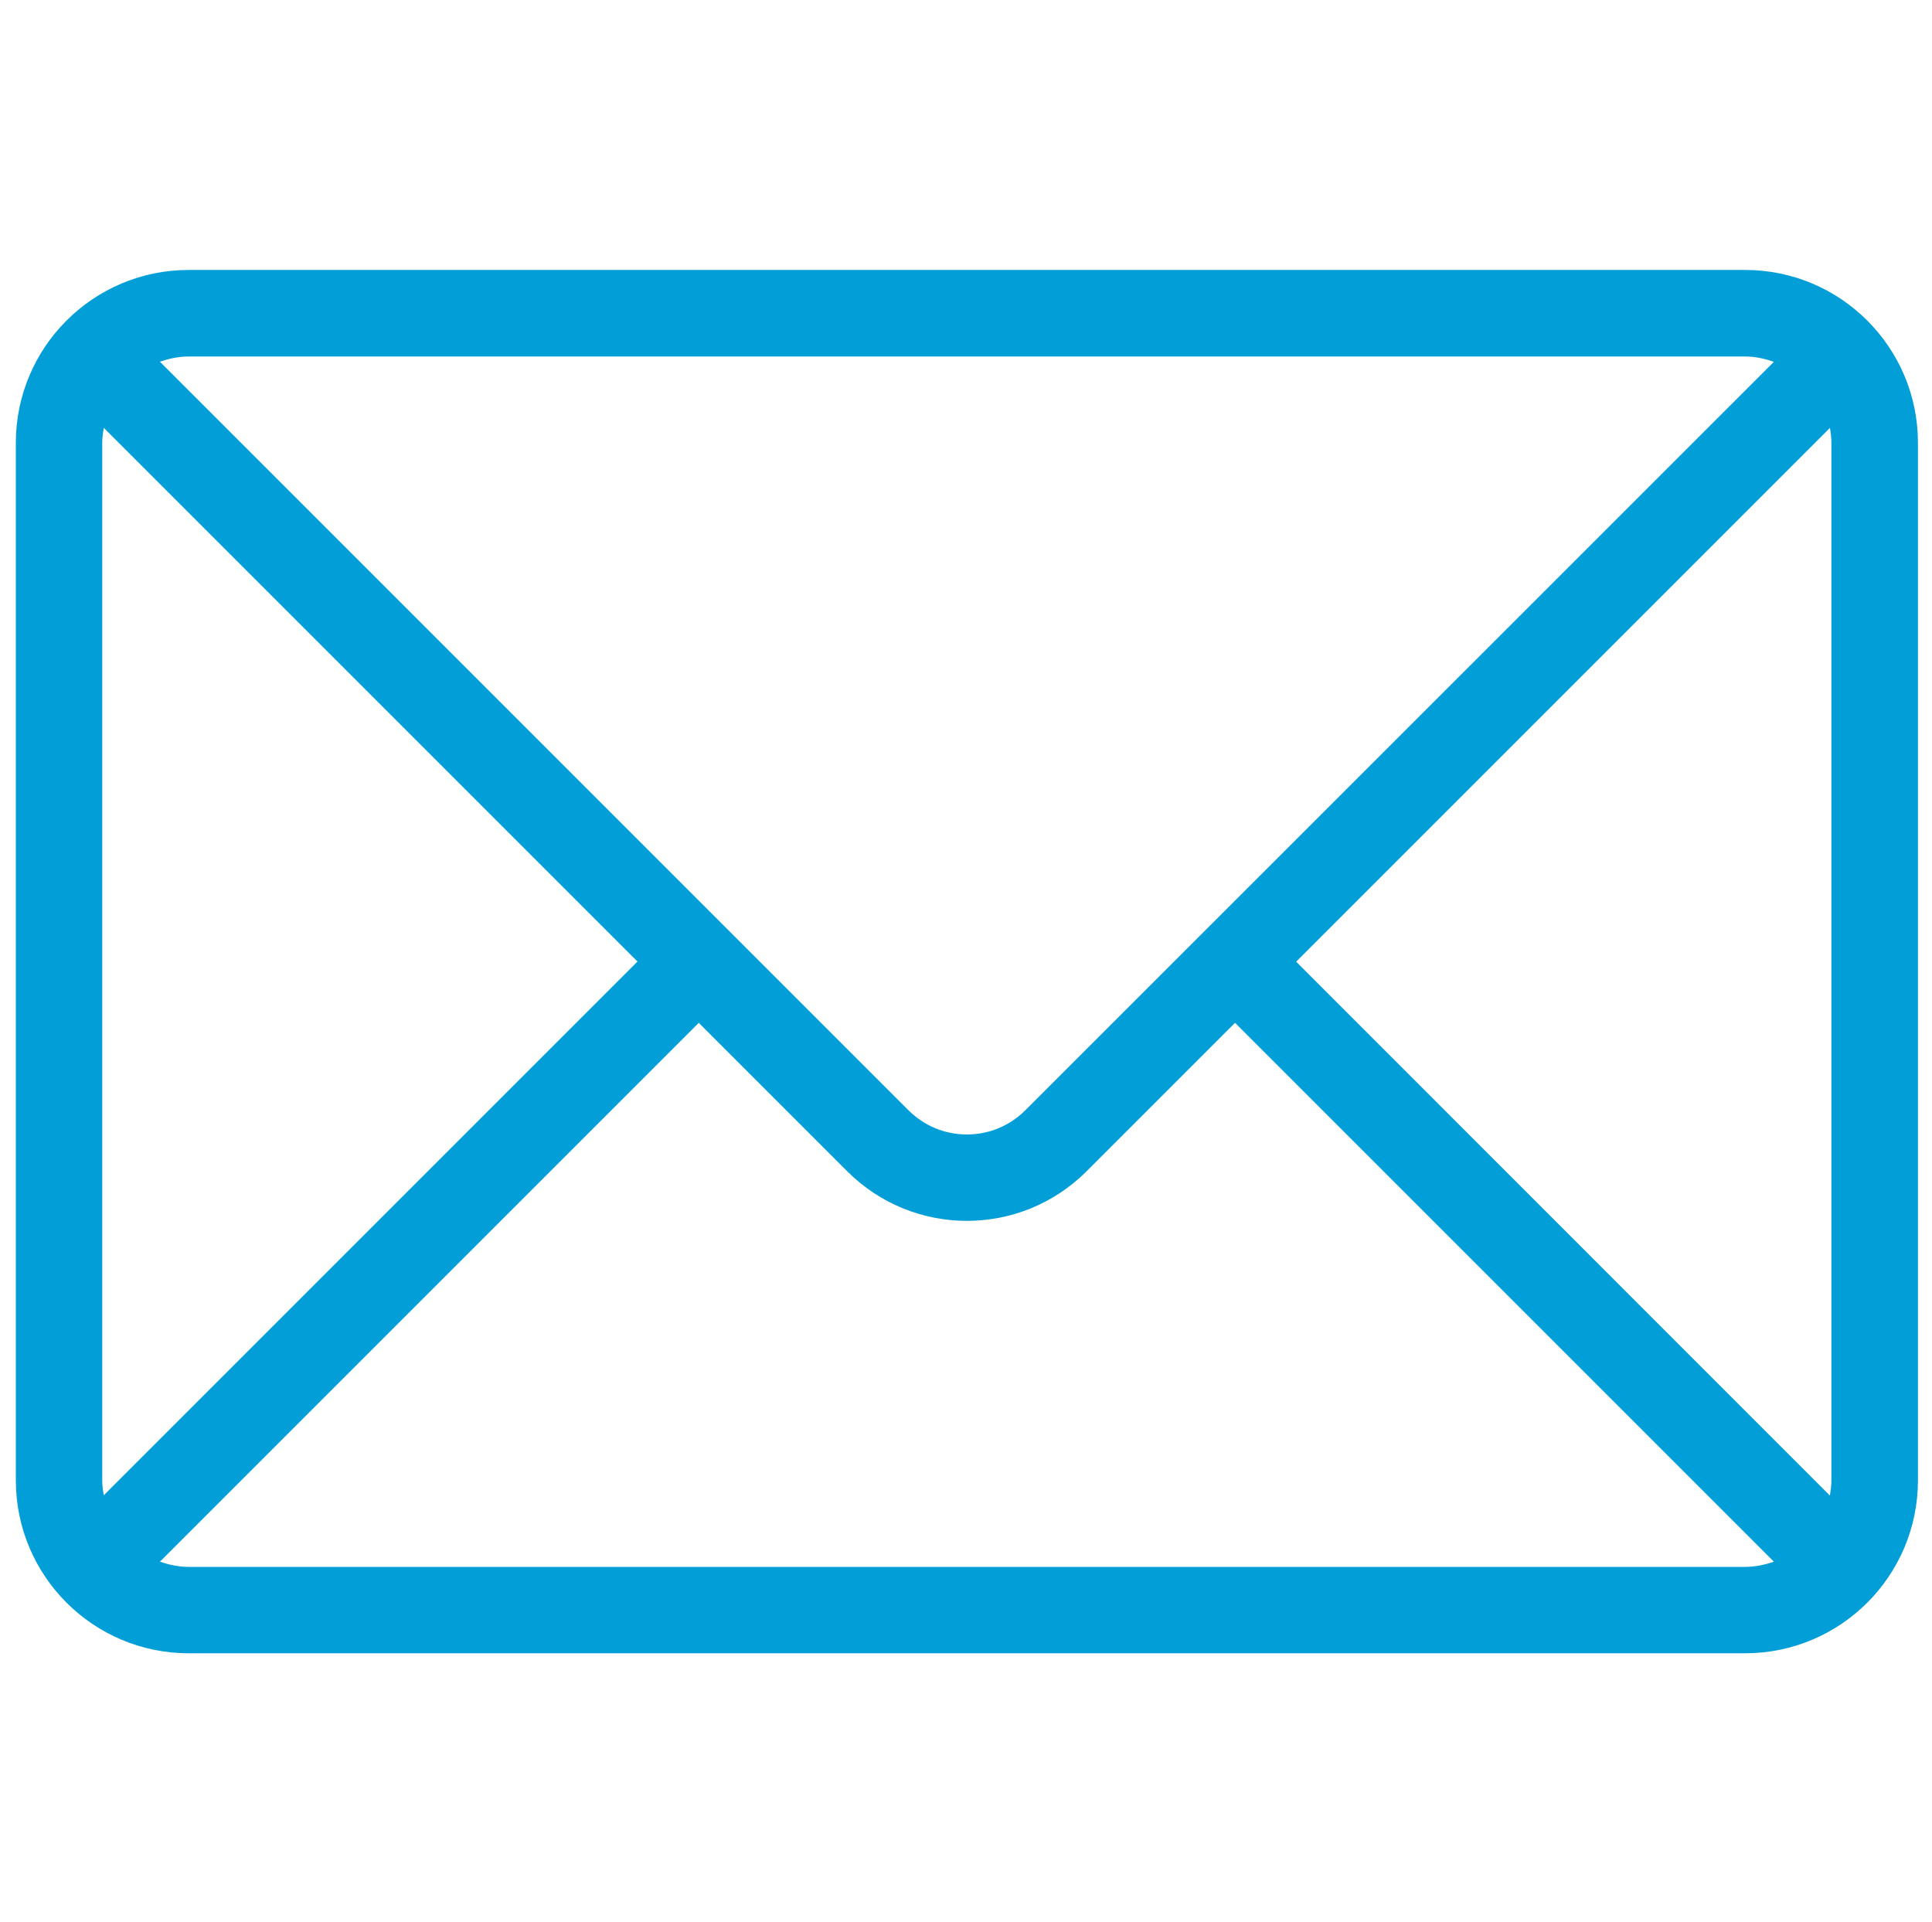
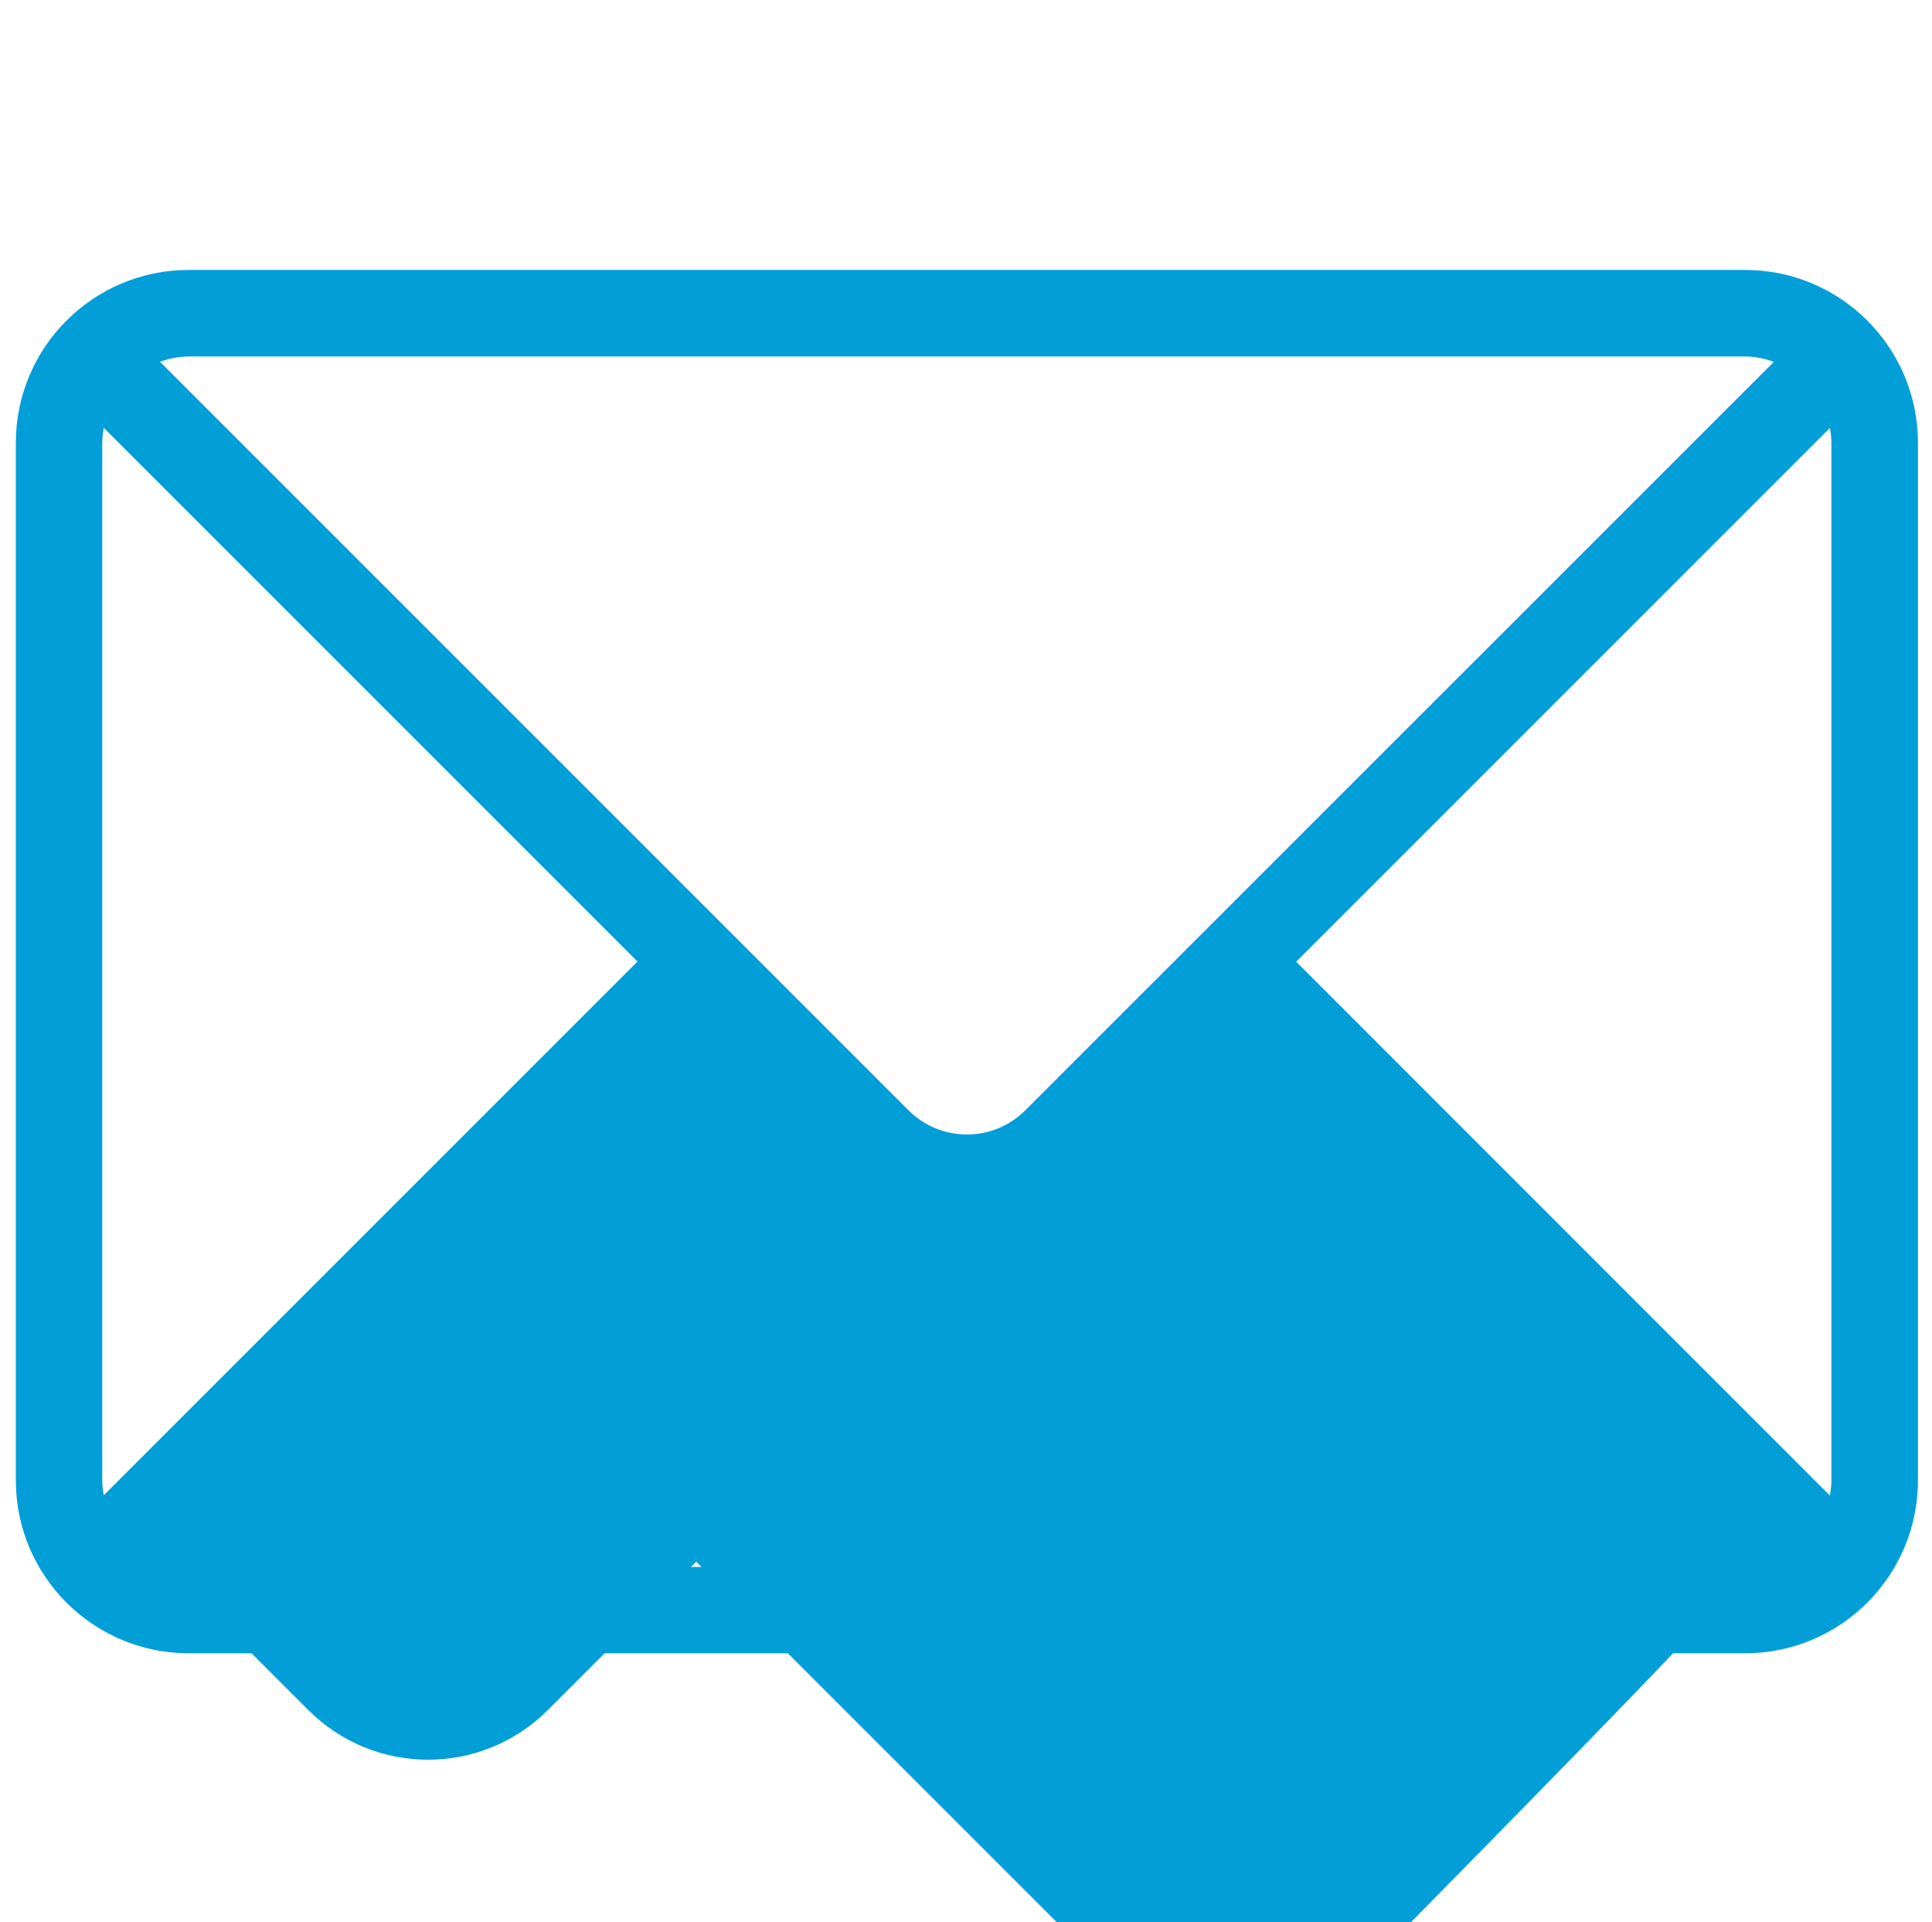
<svg xmlns="http://www.w3.org/2000/svg" version="1.1" id="Warstwa_1" x="0px" y="0px" viewBox="0 0 12.926 12.859" style="enable-background:new 0 0 12.926 12.859;" xml:space="preserve">
  <g id="Mail_2_">
    <g>
-       <path style="fill:#029ED7;" d="M11.675,1.806H1.263c-0.639,0-1.157,0.518-1.157,1.157v6.941c0,0.639,0.518,1.157,1.157,1.157    h10.412c0.639,0,1.157-0.518,1.157-1.157V2.963C12.832,2.324,12.314,1.806,11.675,1.806z M1.263,2.385h10.412    c0.068,0,0.132,0.014,0.193,0.036L6.861,7.427C6.756,7.532,6.617,7.59,6.469,7.59c-0.148,0-0.287-0.058-0.392-0.163L1.07,2.42    C1.131,2.399,1.195,2.385,1.263,2.385z M0.684,9.905V2.963c0-0.034,0.005-0.068,0.01-0.101l3.571,3.571l-3.571,3.571    C0.689,9.973,0.684,9.939,0.684,9.905z M11.675,10.483H1.263c-0.068,0-0.132-0.014-0.193-0.035l3.605-3.605l0.993,0.993    c0.221,0.221,0.511,0.332,0.801,0.332c0.29,0,0.58-0.111,0.801-0.332l0.993-0.993l3.605,3.605    C11.807,10.469,11.743,10.483,11.675,10.483z M12.253,9.905c0,0.034-0.005,0.068-0.01,0.101L8.672,6.434l3.571-3.571    c0.006,0.033,0.01,0.066,0.01,0.101V9.905z" />
+       <path style="fill:#029ED7;" d="M11.675,1.806H1.263c-0.639,0-1.157,0.518-1.157,1.157v6.941c0,0.639,0.518,1.157,1.157,1.157    h10.412c0.639,0,1.157-0.518,1.157-1.157V2.963C12.832,2.324,12.314,1.806,11.675,1.806z M1.263,2.385h10.412    c0.068,0,0.132,0.014,0.193,0.036L6.861,7.427C6.756,7.532,6.617,7.59,6.469,7.59c-0.148,0-0.287-0.058-0.392-0.163L1.07,2.42    C1.131,2.399,1.195,2.385,1.263,2.385z M0.684,9.905V2.963c0-0.034,0.005-0.068,0.01-0.101l3.571,3.571l-3.571,3.571    C0.689,9.973,0.684,9.939,0.684,9.905z M11.675,10.483H1.263c-0.068,0-0.132-0.014-0.193-0.035l0.993,0.993    c0.221,0.221,0.511,0.332,0.801,0.332c0.29,0,0.58-0.111,0.801-0.332l0.993-0.993l3.605,3.605    C11.807,10.469,11.743,10.483,11.675,10.483z M12.253,9.905c0,0.034-0.005,0.068-0.01,0.101L8.672,6.434l3.571-3.571    c0.006,0.033,0.01,0.066,0.01,0.101V9.905z" />
    </g>
  </g>
  <g>
</g>
  <g>
</g>
  <g>
</g>
  <g>
</g>
  <g>
</g>
  <g>
</g>
</svg>